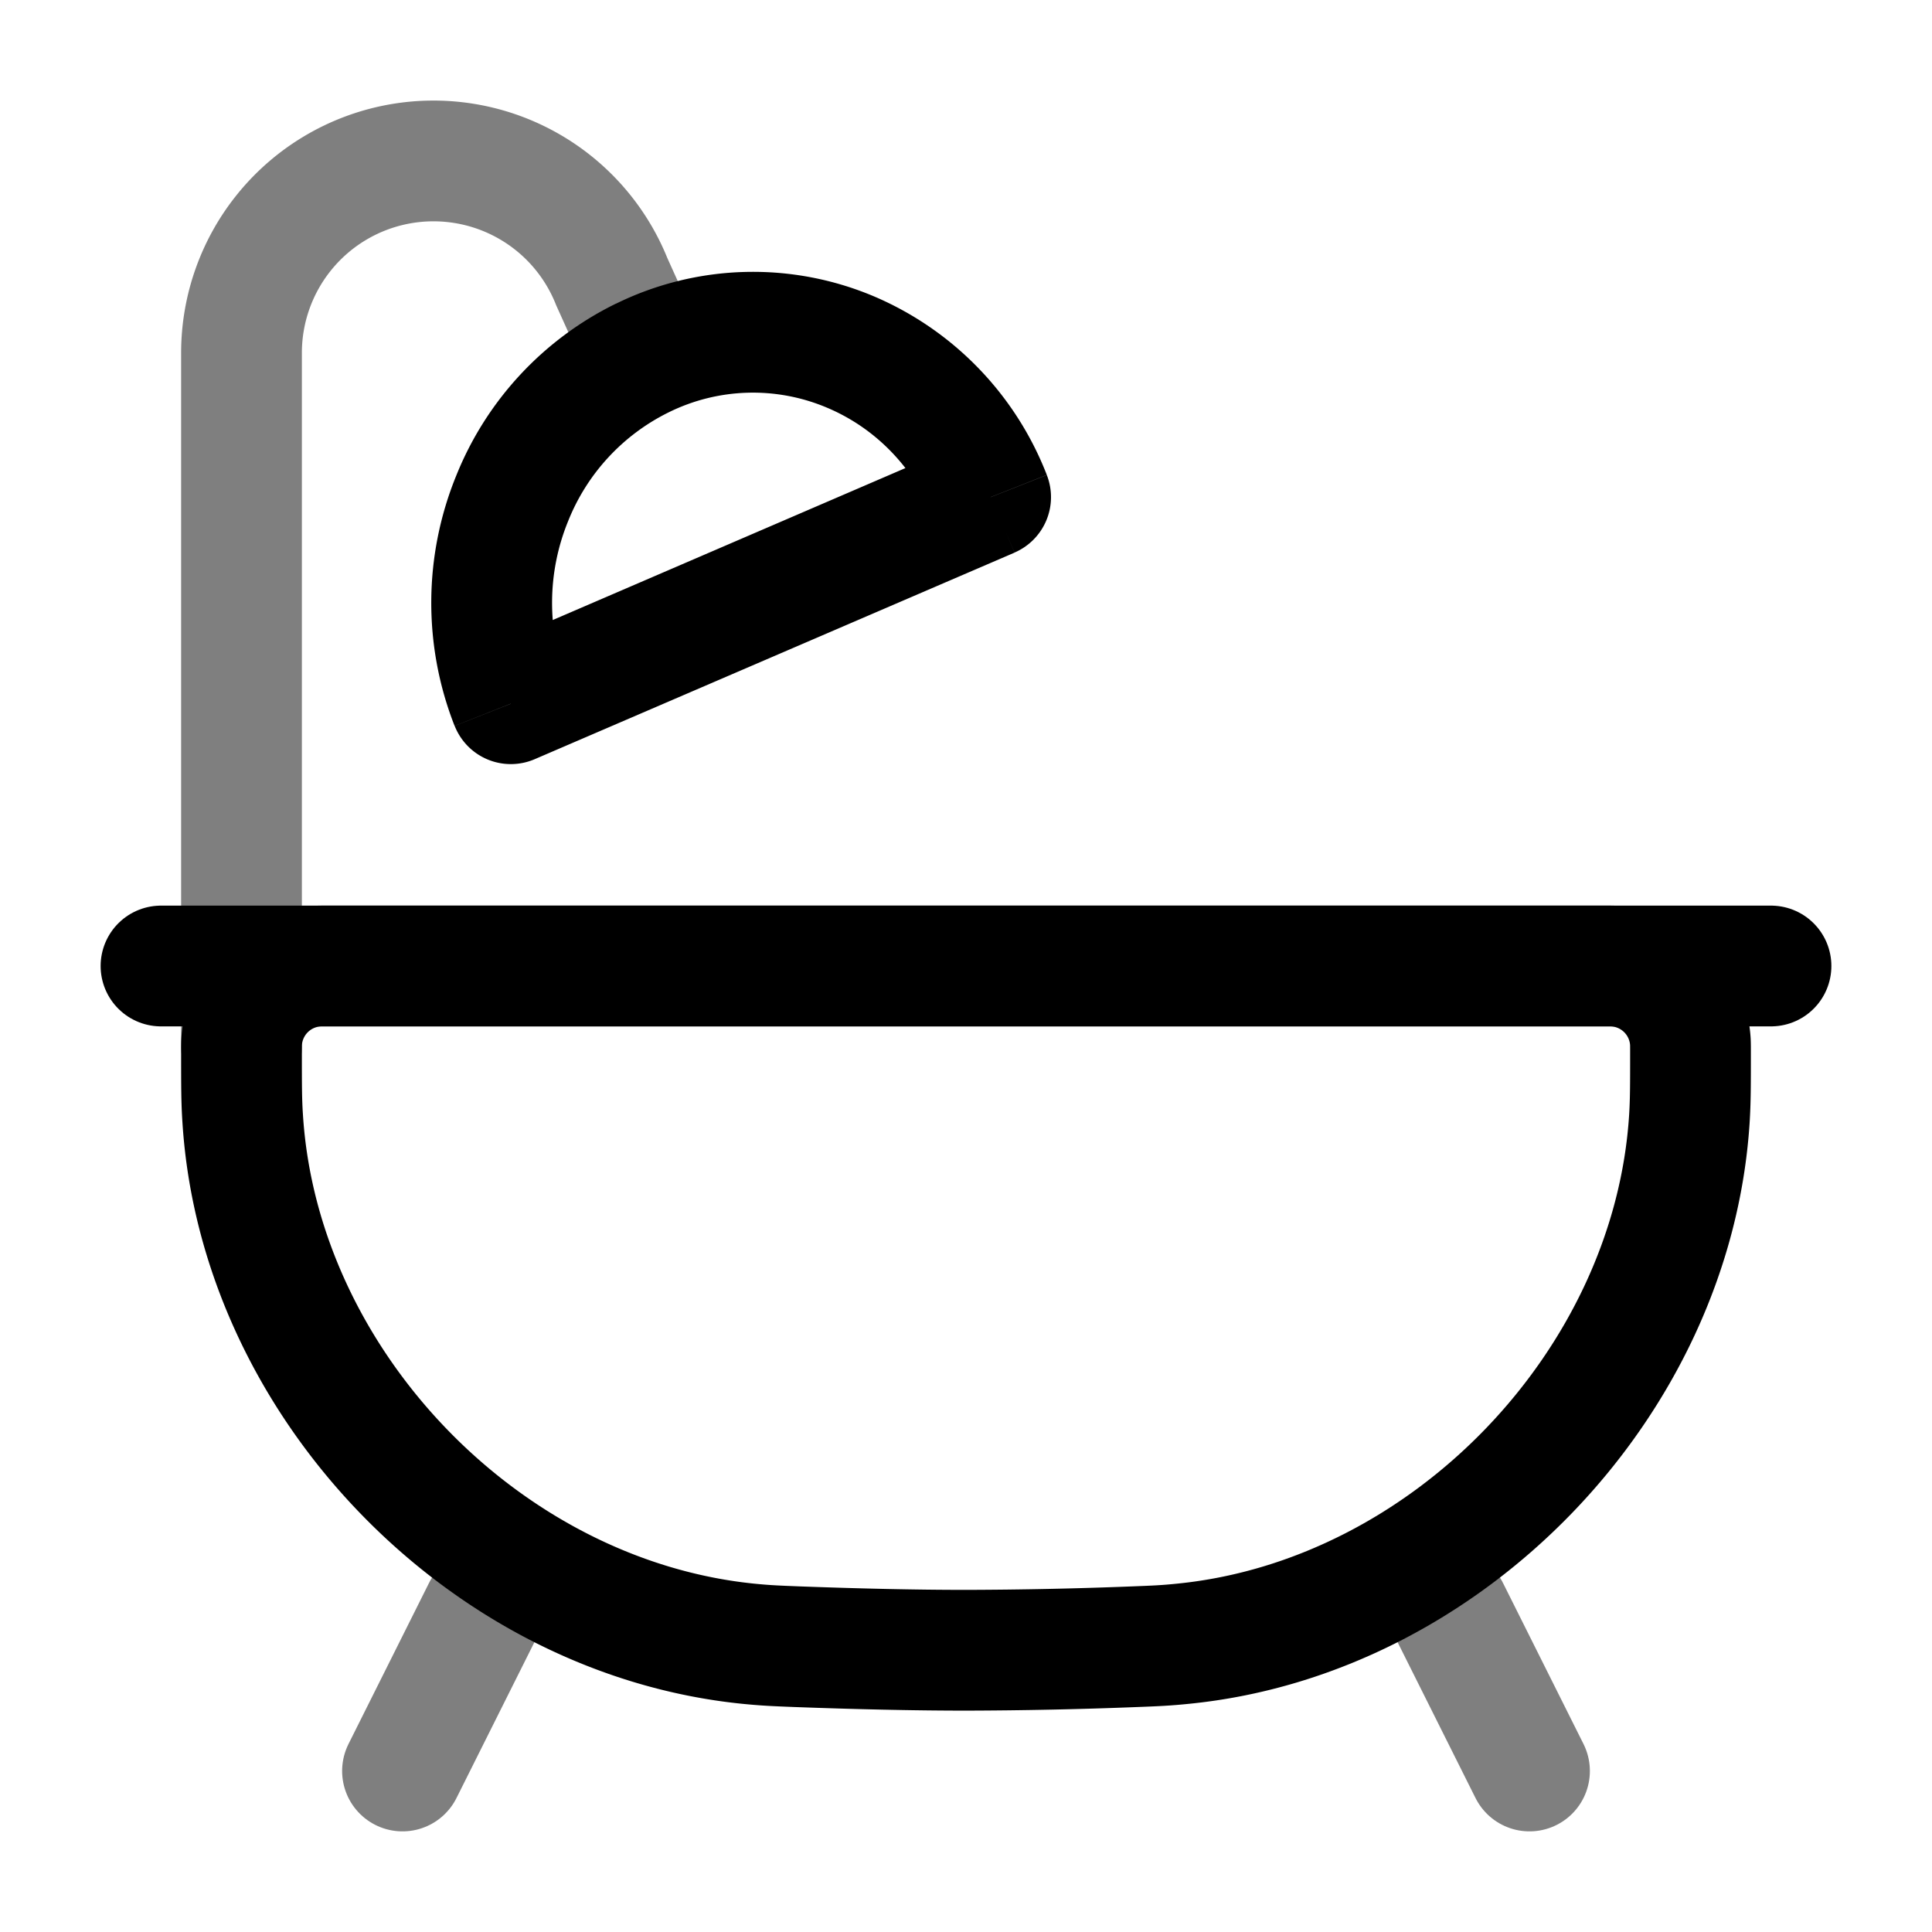
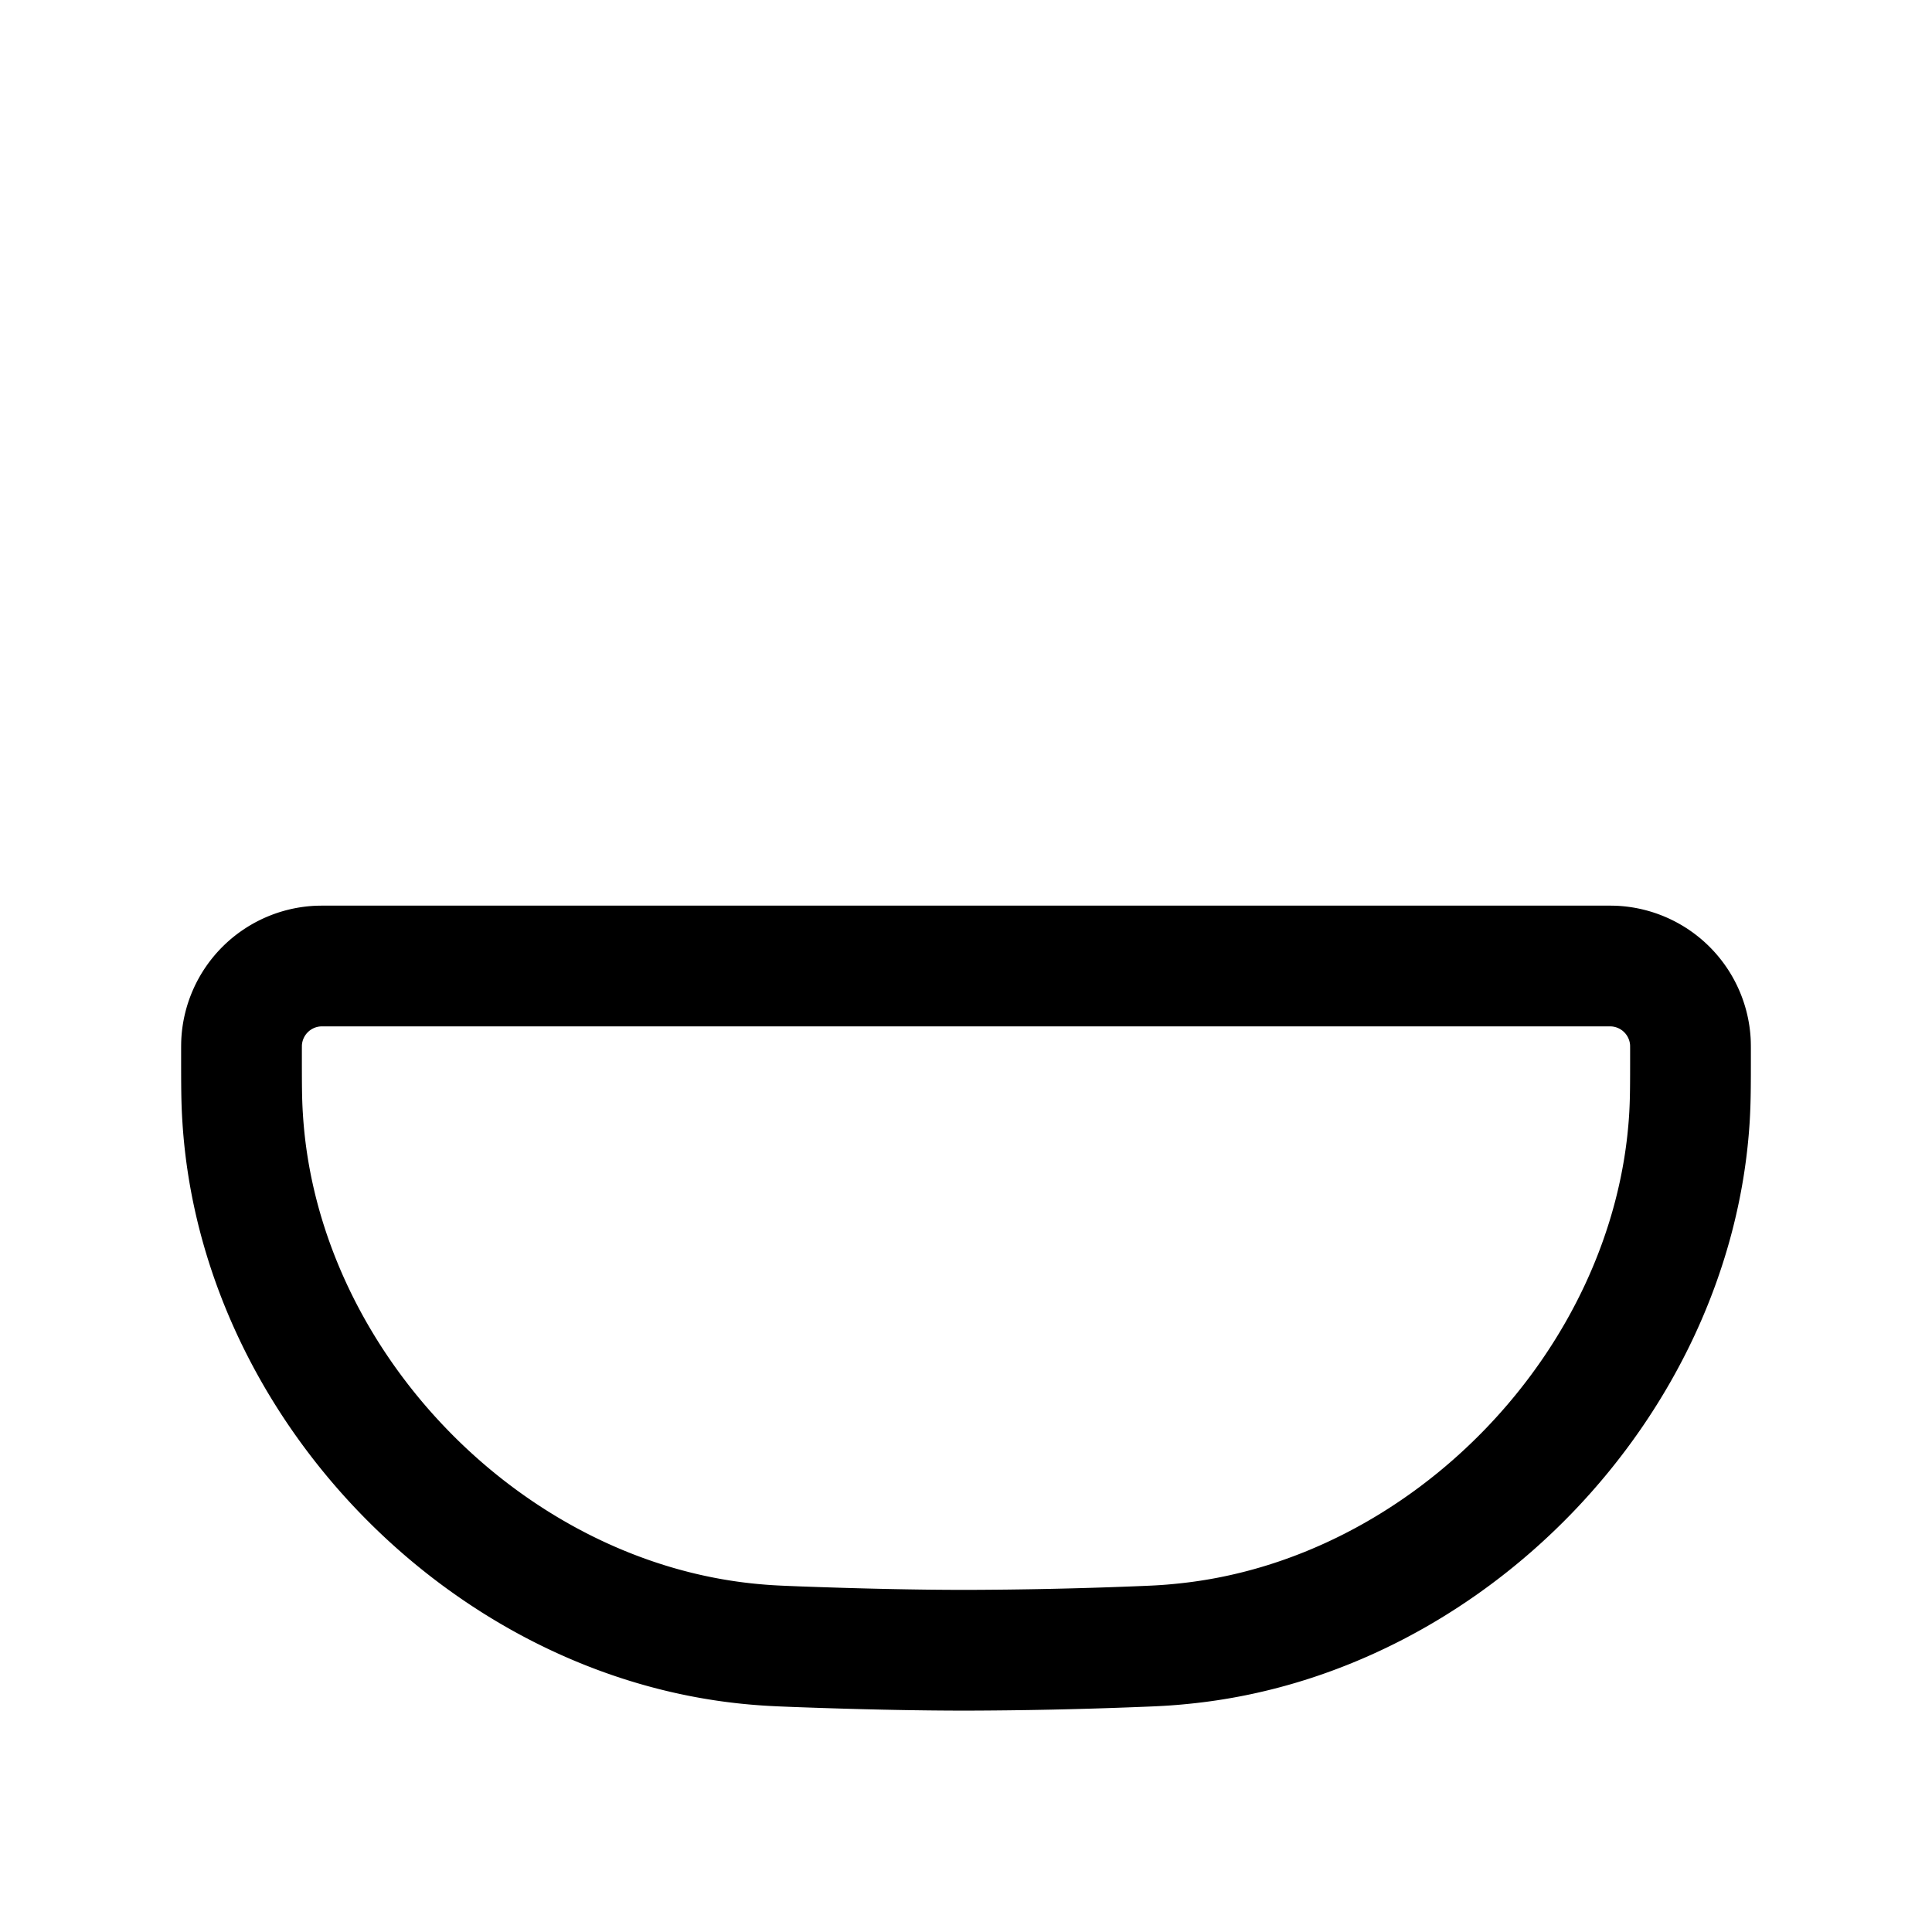
<svg xmlns="http://www.w3.org/2000/svg" width="24" height="24" viewBox="0 0 24 24">
  <g fill="none">
    <path stroke="currentColor" stroke-width="1.5" d="M3 13.083c0-.077 0-.116.002-.148a1 1 0 0 1 .933-.933c.033-.002.07-.002.148-.002h15.834c.077 0 .115 0 .148.002a1 1 0 0 1 .933.933c.002.032.002.07.002.148c0 .395 0 .593-.014.815c-.209 3.287-3.003 6.189-6.28 6.52c-.221.023-.35.028-.608.038A56.87 56.87 0 0 1 12 20.5c-.65 0-1.364-.017-2.098-.044c-.258-.01-.387-.015-.607-.037c-3.278-.332-6.072-3.234-6.28-6.521C3 13.676 3 13.478 3 13.083Z" />
-     <path stroke="currentColor" stroke-linecap="round" stroke-width="1.5" d="m6 20l-1 2m13-2l1 2" opacity="0.5" />
-     <path stroke="currentColor" stroke-linecap="round" stroke-width="1.5" d="M2 12h20" />
-     <path stroke="currentColor" stroke-linecap="round" stroke-width="1.5" d="M3 13V4.385A2.385 2.385 0 0 1 7.6 3.5l.4.886" opacity="0.5" />
-     <path fill="currentColor" d="m7.979 4.447l.328.675zM6.362 6.192l.695.283zm4.215-1.814l-.295.69zM6.346 8.742l-.698.275a.75.75 0 0 0 .994.414zm5.96-2.566l.297.688a.75.75 0 0 0 .401-.963zm-5.263 2.29a2.679 2.679 0 0 1 .014-1.991l-1.39-.565a4.179 4.179 0 0 0-.02 3.107zm4.967-2.98L6.05 8.054l.592 1.377l5.961-2.566zm-1.728-.418c.622.265 1.085.77 1.327 1.382l1.395-.55a3.973 3.973 0 0 0-2.132-2.212zM7.057 6.475a2.565 2.565 0 0 1 1.25-1.353l-.656-1.35A4.065 4.065 0 0 0 5.667 5.91zm1.25-1.353a2.361 2.361 0 0 1 1.975-.054l.59-1.38a3.86 3.86 0 0 0-3.221.085z" />
  </g>
</svg>